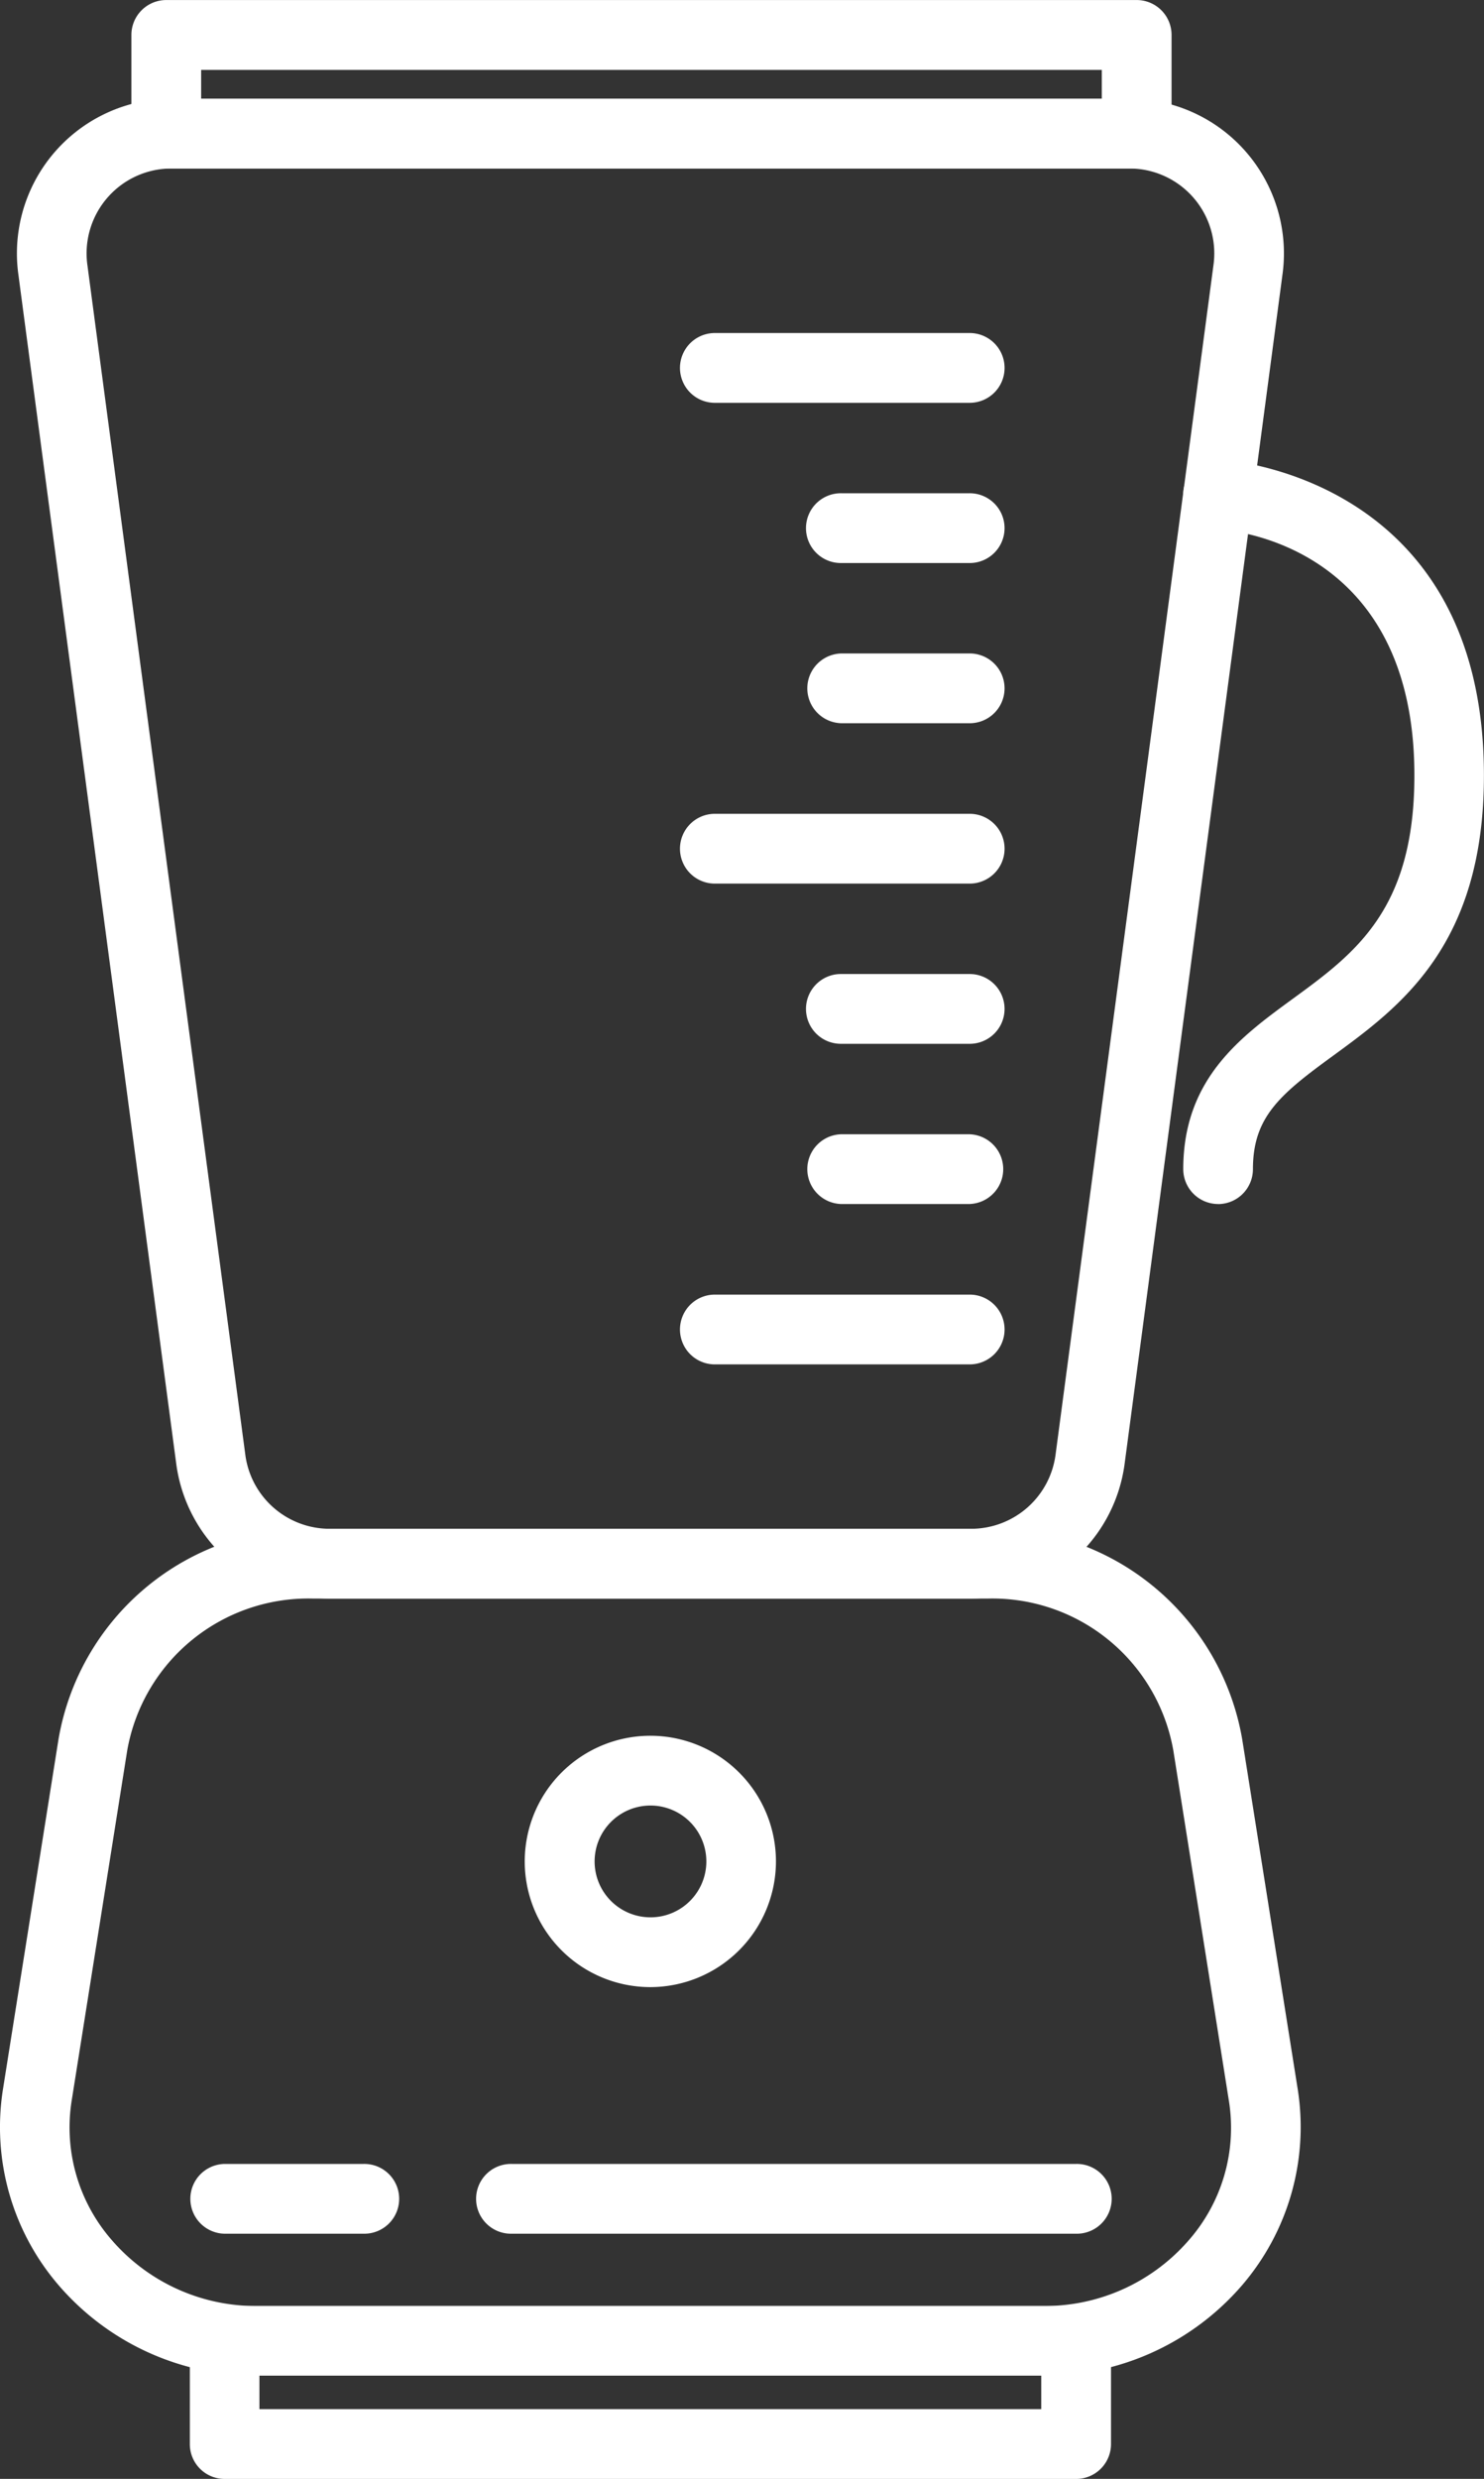
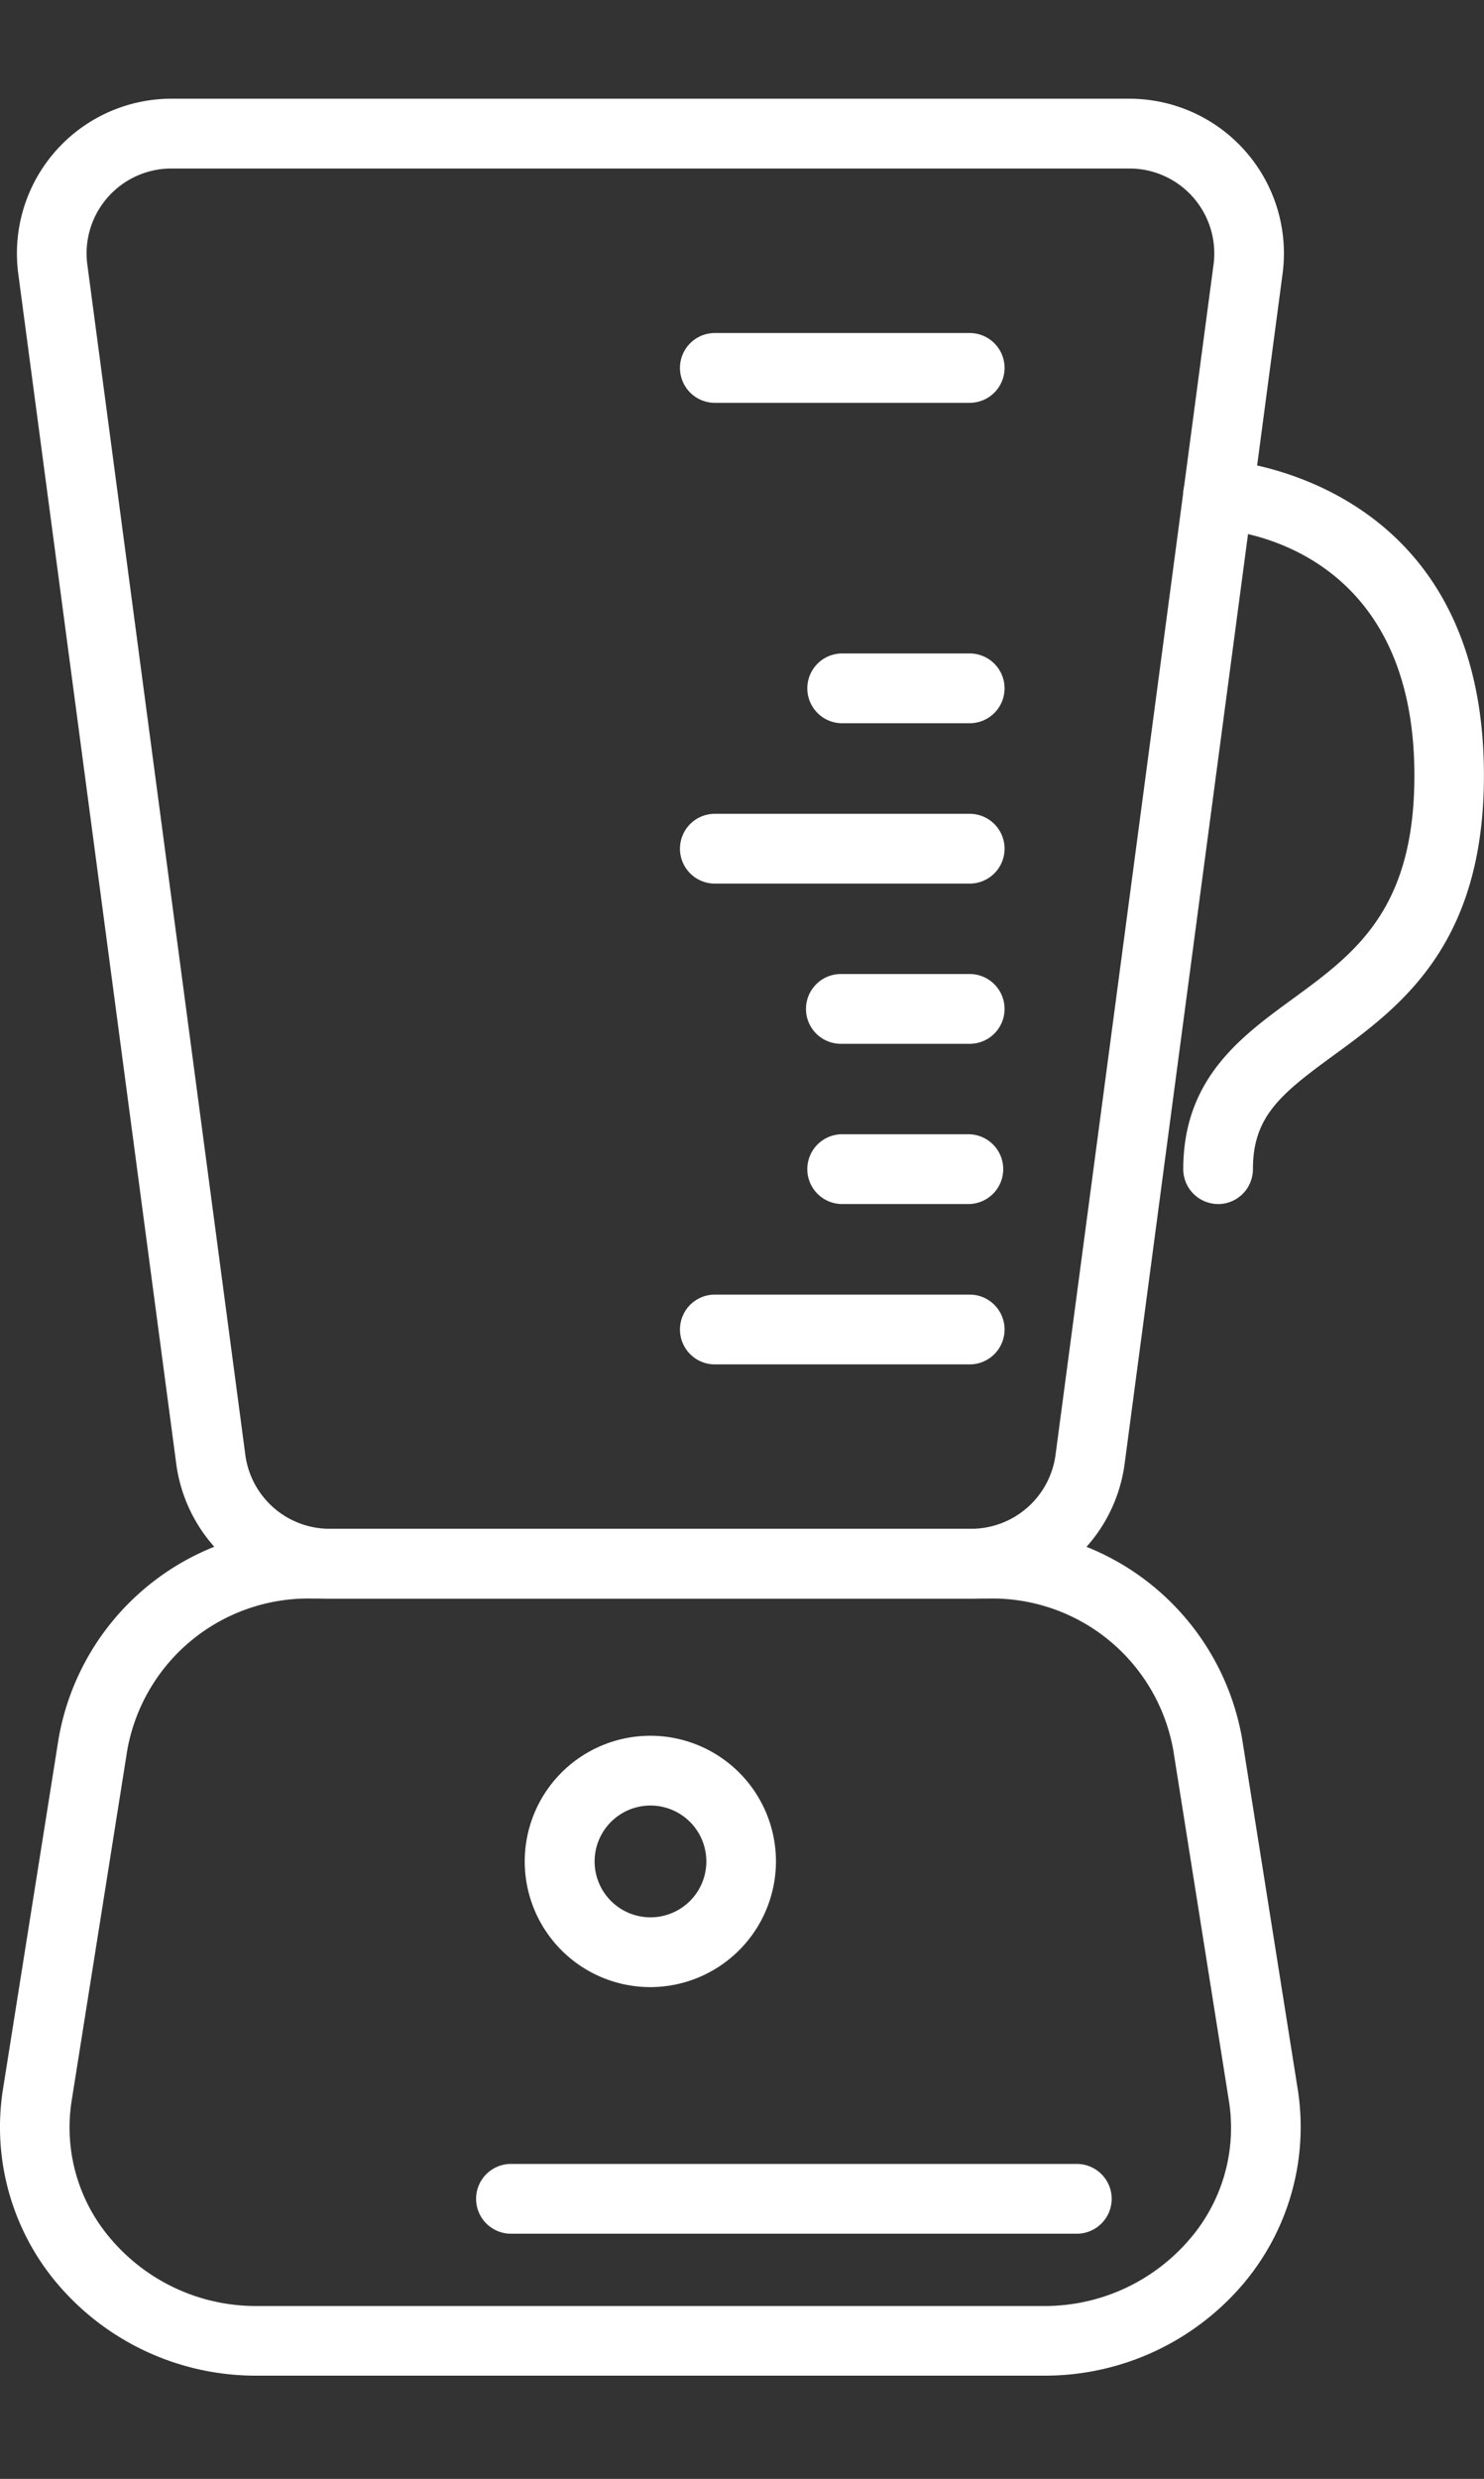
<svg xmlns="http://www.w3.org/2000/svg" id="Grupo_423" data-name="Grupo 423" width="117.861" height="196.771" viewBox="0 0 117.861 196.771">
  <rect x="0" y="0" width="117.861" height="196.771" fill="#333333" stroke="none" />
  <defs>
    <clipPath id="clip-path">
      <rect id="Rectángulo_223" data-name="Rectángulo 223" width="117.861" height="196.771" fill="#fff" />
    </clipPath>
  </defs>
  <g id="Grupo_106" data-name="Grupo 106" transform="translate(0 0)" clip-path="url(#clip-path)">
-     <path id="Trazado_647" data-name="Trazado 647" d="M71.752,30.249H4.119a2.761,2.761,0,0,1-2.758-2.77V19.293a2.761,2.761,0,0,1,2.758-2.77H71.752a2.771,2.771,0,0,1,2.77,2.77v8.187a2.771,2.771,0,0,1-2.77,2.77M6.889,24.71H68.982V22.051H6.889Z" transform="translate(13.716 166.526)" fill="#fff" />
    <path id="Trazado_648" data-name="Trazado 648" d="M82.892,78.177H20.422A20.656,20.656,0,0,1,4.669,71.009,19.24,19.24,0,0,1,.237,55.466L4.646,27.693A20.109,20.109,0,0,1,24.831,10.954H78.483A20.118,20.118,0,0,1,98.667,27.693l4.409,27.773a19.28,19.28,0,0,1-4.431,15.543,20.674,20.674,0,0,1-15.753,7.168M24.831,16.493A14.6,14.6,0,0,0,10.108,28.557L5.7,56.33A13.58,13.58,0,0,0,8.878,67.409a15.122,15.122,0,0,0,11.543,5.24h62.47a15.14,15.14,0,0,0,11.543-5.24A13.535,13.535,0,0,0,97.6,56.33L93.195,28.568A14.592,14.592,0,0,0,78.483,16.493Z" transform="translate(-0.005 110.4)" fill="#fff" />
    <path id="Trazado_649" data-name="Trazado 649" d="M75.926,119.765H24.944A12.315,12.315,0,0,1,12.78,109.107L.228,14.6A12.278,12.278,0,0,1,12.392.707H88.477A12.278,12.278,0,0,1,100.641,14.6L88.09,109.107a12.315,12.315,0,0,1-12.164,10.657M12.392,6.246a6.74,6.74,0,0,0-6.68,7.622l12.552,94.508a6.757,6.757,0,0,0,6.68,5.849H75.926a6.765,6.765,0,0,0,6.68-5.849L95.158,13.868a6.74,6.74,0,0,0-6.68-7.622Z" transform="translate(1.223 7.129)" fill="#fff" />
    <path id="Trazado_650" data-name="Trazado 650" d="M27.879,14.815H7.64a2.77,2.77,0,0,1,0-5.539h20.24a2.77,2.77,0,1,1,0,5.539" transform="translate(49.081 93.489)" fill="#fff" />
    <path id="Trazado_651" data-name="Trazado 651" d="M18.678,13.666H8.553a2.77,2.77,0,0,1,0-5.539H18.678a2.77,2.77,0,0,1,0,5.539" transform="translate(58.282 81.909)" fill="#fff" />
    <path id="Trazado_652" data-name="Trazado 652" d="M18.678,12.518H8.553a2.77,2.77,0,1,1,0-5.539H18.678a2.77,2.77,0,1,1,0,5.539" transform="translate(58.282 70.339)" fill="#fff" />
    <path id="Trazado_653" data-name="Trazado 653" d="M27.879,11.37H7.64a2.77,2.77,0,0,1,0-5.539h20.24a2.77,2.77,0,1,1,0,5.539" transform="translate(49.081 58.769)" fill="#fff" />
    <path id="Trazado_654" data-name="Trazado 654" d="M18.678,10.221H8.553a2.77,2.77,0,0,1,0-5.539H18.678a2.77,2.77,0,1,1,0,5.539" transform="translate(58.282 47.189)" fill="#fff" />
-     <path id="Trazado_655" data-name="Trazado 655" d="M18.678,9.073H8.553a2.77,2.77,0,1,1,0-5.539H18.678a2.77,2.77,0,1,1,0,5.539" transform="translate(58.282 35.62)" fill="#fff" />
    <path id="Trazado_656" data-name="Trazado 656" d="M27.879,7.925H7.64a2.77,2.77,0,0,1,0-5.539h20.24a2.77,2.77,0,1,1,0,5.539" transform="translate(49.081 24.05)" fill="#fff" />
    <path id="Trazado_657" data-name="Trazado 657" d="M11.254,62.384a2.771,2.771,0,0,1-2.77-2.77c0-7.179,4.586-10.513,8.63-13.471,5-3.645,9.727-7.09,9.727-17.781,0-18.678-15.055-19.509-15.7-19.542a2.765,2.765,0,0,1,.111-5.528h.111c.21.011,21,1.13,21,25.07,0,13.5-6.647,18.357-11.987,22.256-4.176,3.047-6.359,4.83-6.359,9a2.771,2.771,0,0,1-2.77,2.77" transform="translate(85.492 33.191)" fill="#fff" />
    <path id="Trazado_658" data-name="Trazado 658" d="M13.733,32.389a9.976,9.976,0,1,1,9.97-9.981,9.988,9.988,0,0,1-9.97,9.981m0-14.413a4.437,4.437,0,1,0,4.442,4.431,4.437,4.437,0,0,0-4.442-4.431" transform="translate(37.924 125.346)" fill="#fff" />
-     <path id="Trazado_659" data-name="Trazado 659" d="M15.164,21.044H4.119a2.77,2.77,0,0,1,0-5.539H15.164a2.77,2.77,0,1,1,0,5.539" transform="translate(13.716 156.266)" fill="#fff" />
    <path id="Trazado_660" data-name="Trazado 660" d="M51.021,21.044H6.188a2.77,2.77,0,1,1,0-5.539H51.021a2.77,2.77,0,1,1,0,5.539" transform="translate(34.447 156.266)" fill="#fff" />
-     <path id="Trazado_661" data-name="Trazado 661" d="M80.783,13.371H3.712A2.763,2.763,0,0,1,.942,10.6V2.77A2.771,2.771,0,0,1,3.712,0H80.783a2.771,2.771,0,0,1,2.77,2.77V10.6a2.763,2.763,0,0,1-2.77,2.77M6.481,7.843H78.013v-2.3H6.481Z" transform="translate(9.494 0.003)" fill="#fff" />
  </g>
</svg>